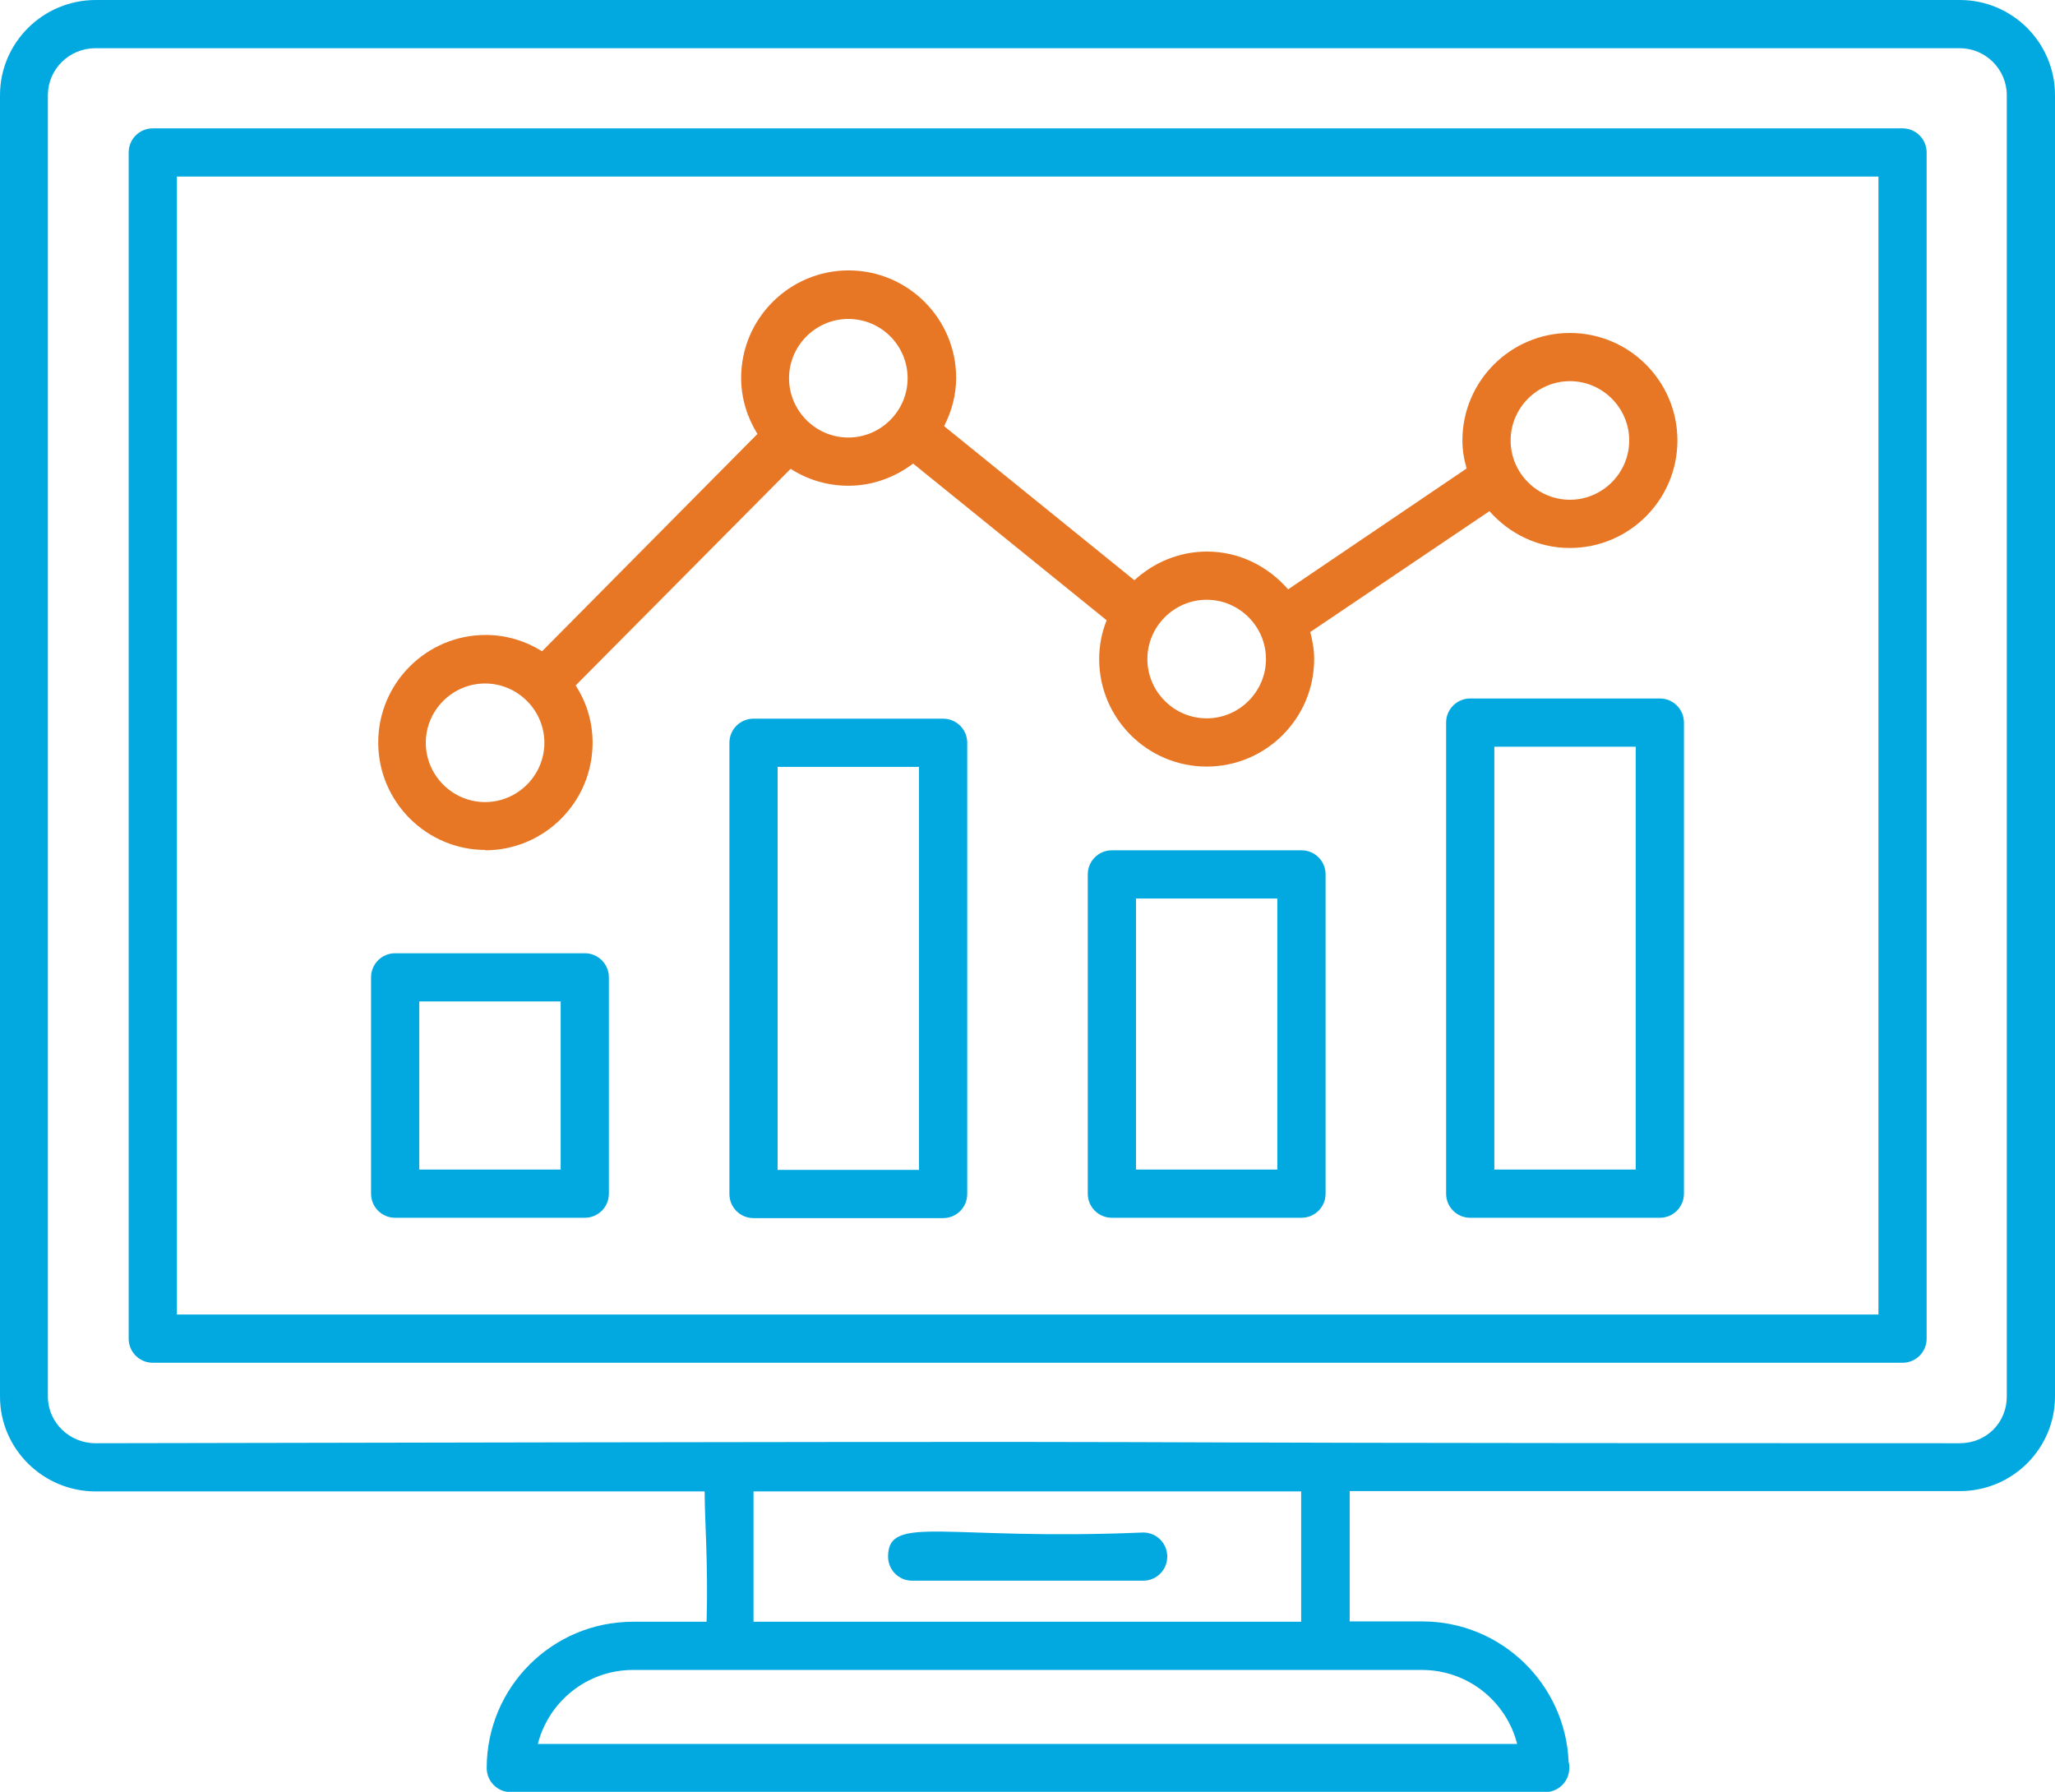
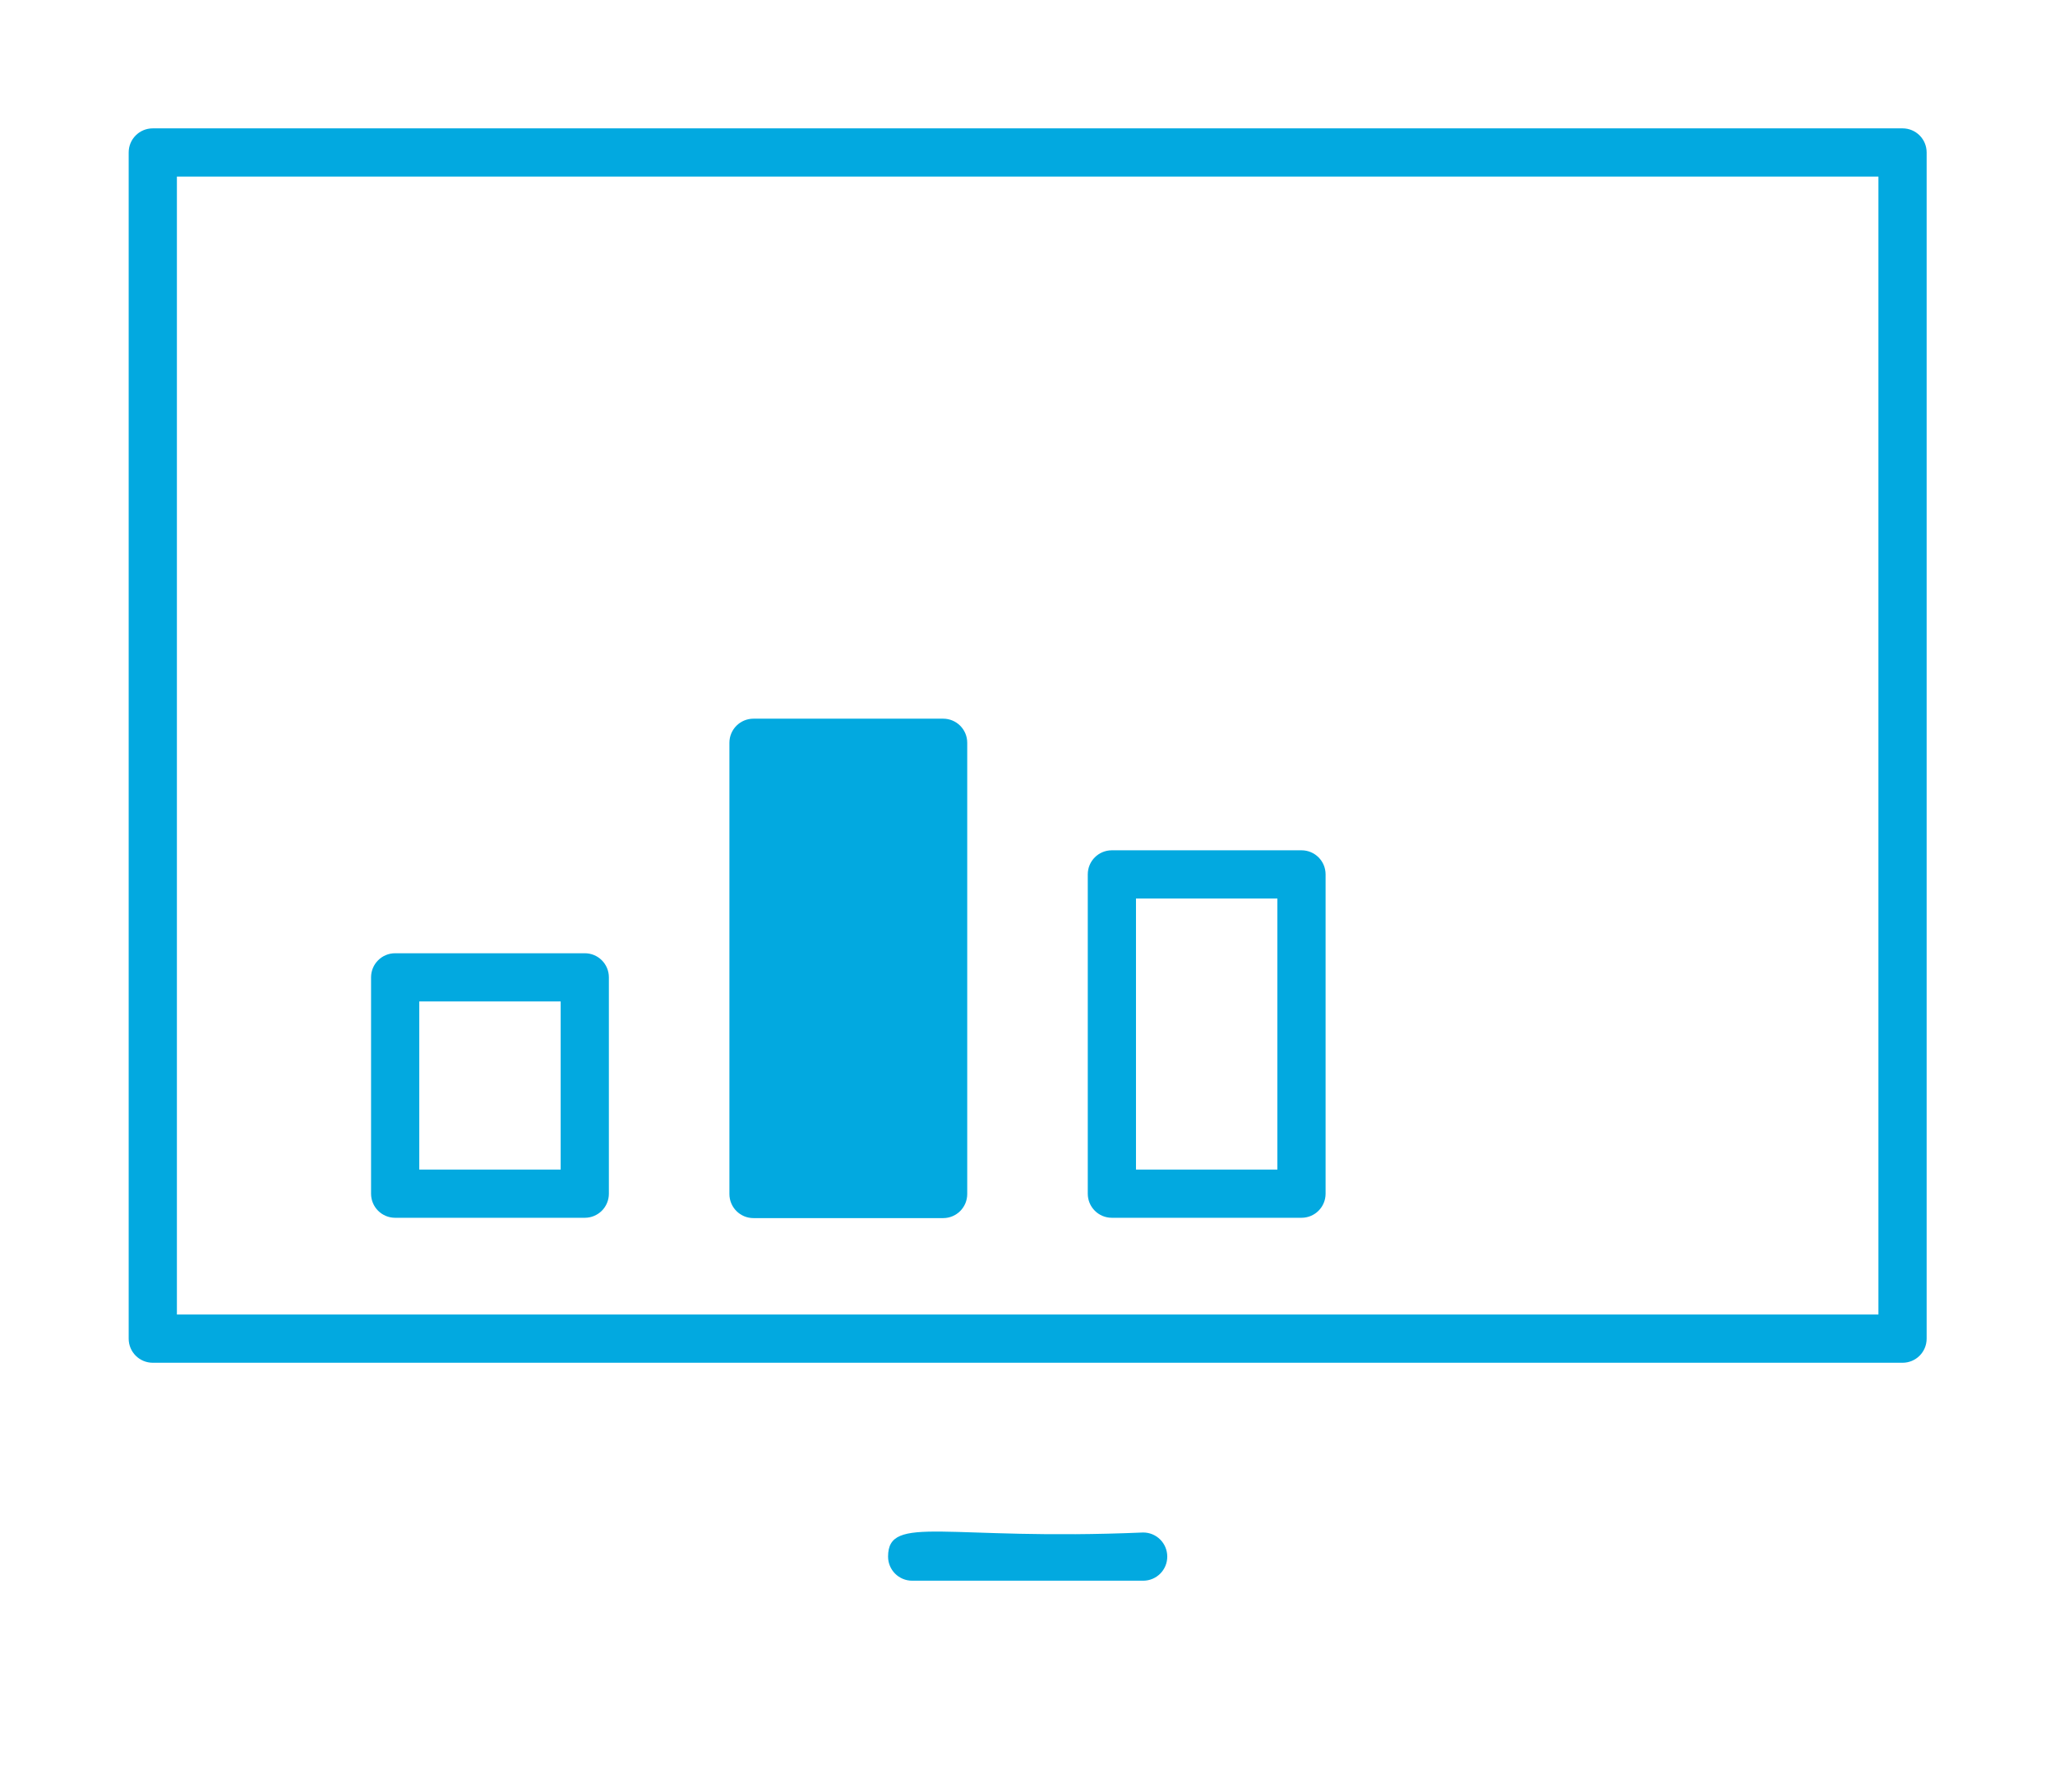
<svg xmlns="http://www.w3.org/2000/svg" id="Layer_2" viewBox="0 0 63.08 55">
  <defs>
    <style>.cls-1{fill:#e77724;}.cls-2{fill:#02a9e0;}</style>
  </defs>
  <g id="Account_Mgmt_Icon">
    <g>
      <path class="cls-2" d="M58.4,3.94H4.69c-.41,0-.74,.33-.74,.74V41.09c0,.41,.33,.74,.74,.74H58.4c.41,0,.74-.33,.74-.74V4.68c0-.41-.33-.74-.74-.74Zm-.74,36.41H5.43V5.42H57.66V40.35Z" />
-       <path class="cls-2" d="M60.16,0H2.94C1.32,0,0,1.31,0,2.92V42.87c0,1.6,1.32,2.91,2.94,2.91H21.63c0,.89,.11,2.2,.06,4h-2.26c-2.48,0-4.49,2.01-4.49,4.49,0,.41,.33,.74,.74,.74h31.73s.01,0,.02,0c.41,0,.74-.33,.74-.74,0-.06,0-.13-.02-.19-.1-2.39-2.07-4.31-4.49-4.31h-2.23v-4h18.73c1.61,0,2.92-1.3,2.92-2.91V2.92c0-1.61-1.31-2.92-2.92-2.92Zm-13.59,53.53H16.51c.33-1.3,1.51-2.27,2.92-2.27h24.22c1.41,0,2.59,.97,2.92,2.27Zm-23.44-3.75v-4h16.81v4H23.14Zm38.47-6.91c0,.8-.63,1.43-1.44,1.43-37.67,0-11.23-.09-57.23,0-.8,0-1.46-.64-1.46-1.43V2.92c0-.79,.65-1.44,1.46-1.44H60.16c.79,0,1.44,.65,1.44,1.44V42.87Z" />
      <path class="cls-2" d="M35.09,47.04c-6.05,.26-7.83-.58-7.83,.74,0,.41,.33,.74,.74,.74h7.09c.41,0,.74-.33,.74-.74s-.33-.74-.74-.74Z" />
      <path class="cls-2" d="M12.13,37.38h5.82c.41,0,.74-.33,.74-.74v-6.64c0-.41-.33-.74-.74-.74h-5.82c-.41,0-.74,.33-.74,.74v6.64c0,.41,.33,.74,.74,.74Zm.74-6.64h4.34v5.16h-4.34v-5.16Z" />
-       <path class="cls-2" d="M28.95,22.06h-5.82c-.41,0-.74,.33-.74,.74v13.85c0,.41,.33,.74,.74,.74h5.82c.41,0,.74-.33,.74-.74v-13.85c0-.41-.33-.74-.74-.74Zm-.74,13.85h-4.34v-12.37h4.34v12.37Z" />
+       <path class="cls-2" d="M28.95,22.06h-5.82c-.41,0-.74,.33-.74,.74v13.85c0,.41,.33,.74,.74,.74h5.82c.41,0,.74-.33,.74-.74v-13.85c0-.41-.33-.74-.74-.74Zm-.74,13.85h-4.34h4.34v12.37Z" />
      <path class="cls-2" d="M39.95,26.1h-5.82c-.41,0-.74,.33-.74,.74v9.8c0,.41,.33,.74,.74,.74h5.82c.41,0,.74-.33,.74-.74v-9.8c0-.41-.33-.74-.74-.74Zm-.74,9.8h-4.34v-8.32h4.34v8.32Z" />
-       <path class="cls-2" d="M50.95,21.44h-5.82c-.41,0-.74,.33-.74,.74v14.46c0,.41,.33,.74,.74,.74h5.82c.41,0,.74-.33,.74-.74v-14.46c0-.41-.33-.74-.74-.74Zm-.74,14.46h-4.34v-12.98h4.34v12.98Z" />
-       <path class="cls-1" d="M14.89,26.1c1.82,0,3.3-1.48,3.3-3.3,0-.65-.19-1.25-.52-1.76l6.6-6.65c.51,.33,1.12,.52,1.77,.52,.75,0,1.43-.26,1.99-.68l5.94,4.81c-.15,.37-.23,.77-.23,1.19,0,1.82,1.48,3.3,3.3,3.3s3.3-1.48,3.3-3.3c0-.29-.05-.56-.12-.83l5.5-3.71c.61,.69,1.48,1.13,2.47,1.13,1.82,0,3.3-1.48,3.3-3.3s-1.48-3.3-3.3-3.3-3.3,1.48-3.3,3.3c0,.3,.05,.59,.13,.86l-5.48,3.71c-.61-.7-1.49-1.16-2.49-1.16-.86,0-1.64,.34-2.23,.88l-5.84-4.73c.23-.45,.37-.95,.37-1.48,0-1.82-1.48-3.3-3.3-3.3s-3.3,1.48-3.3,3.3c0,.63,.19,1.22,.5,1.72l-6.61,6.67c-.5-.31-1.09-.5-1.73-.5-1.82,0-3.3,1.48-3.3,3.3s1.48,3.3,3.3,3.3ZM48.19,11.7c1,0,1.82,.82,1.82,1.82s-.82,1.82-1.82,1.82-1.82-.82-1.82-1.82,.82-1.82,1.82-1.82Zm-11.15,6.71c1,0,1.82,.82,1.82,1.82s-.82,1.82-1.82,1.82-1.82-.82-1.82-1.82,.82-1.82,1.82-1.82Zm-11-8.62c1.01,0,1.82,.82,1.82,1.82s-.82,1.82-1.82,1.82-1.82-.82-1.82-1.82,.82-1.82,1.82-1.82Zm-11.15,11.19c1,0,1.82,.82,1.82,1.82s-.82,1.82-1.82,1.82-1.82-.82-1.82-1.82,.82-1.82,1.82-1.82Z" />
    </g>
  </g>
</svg>